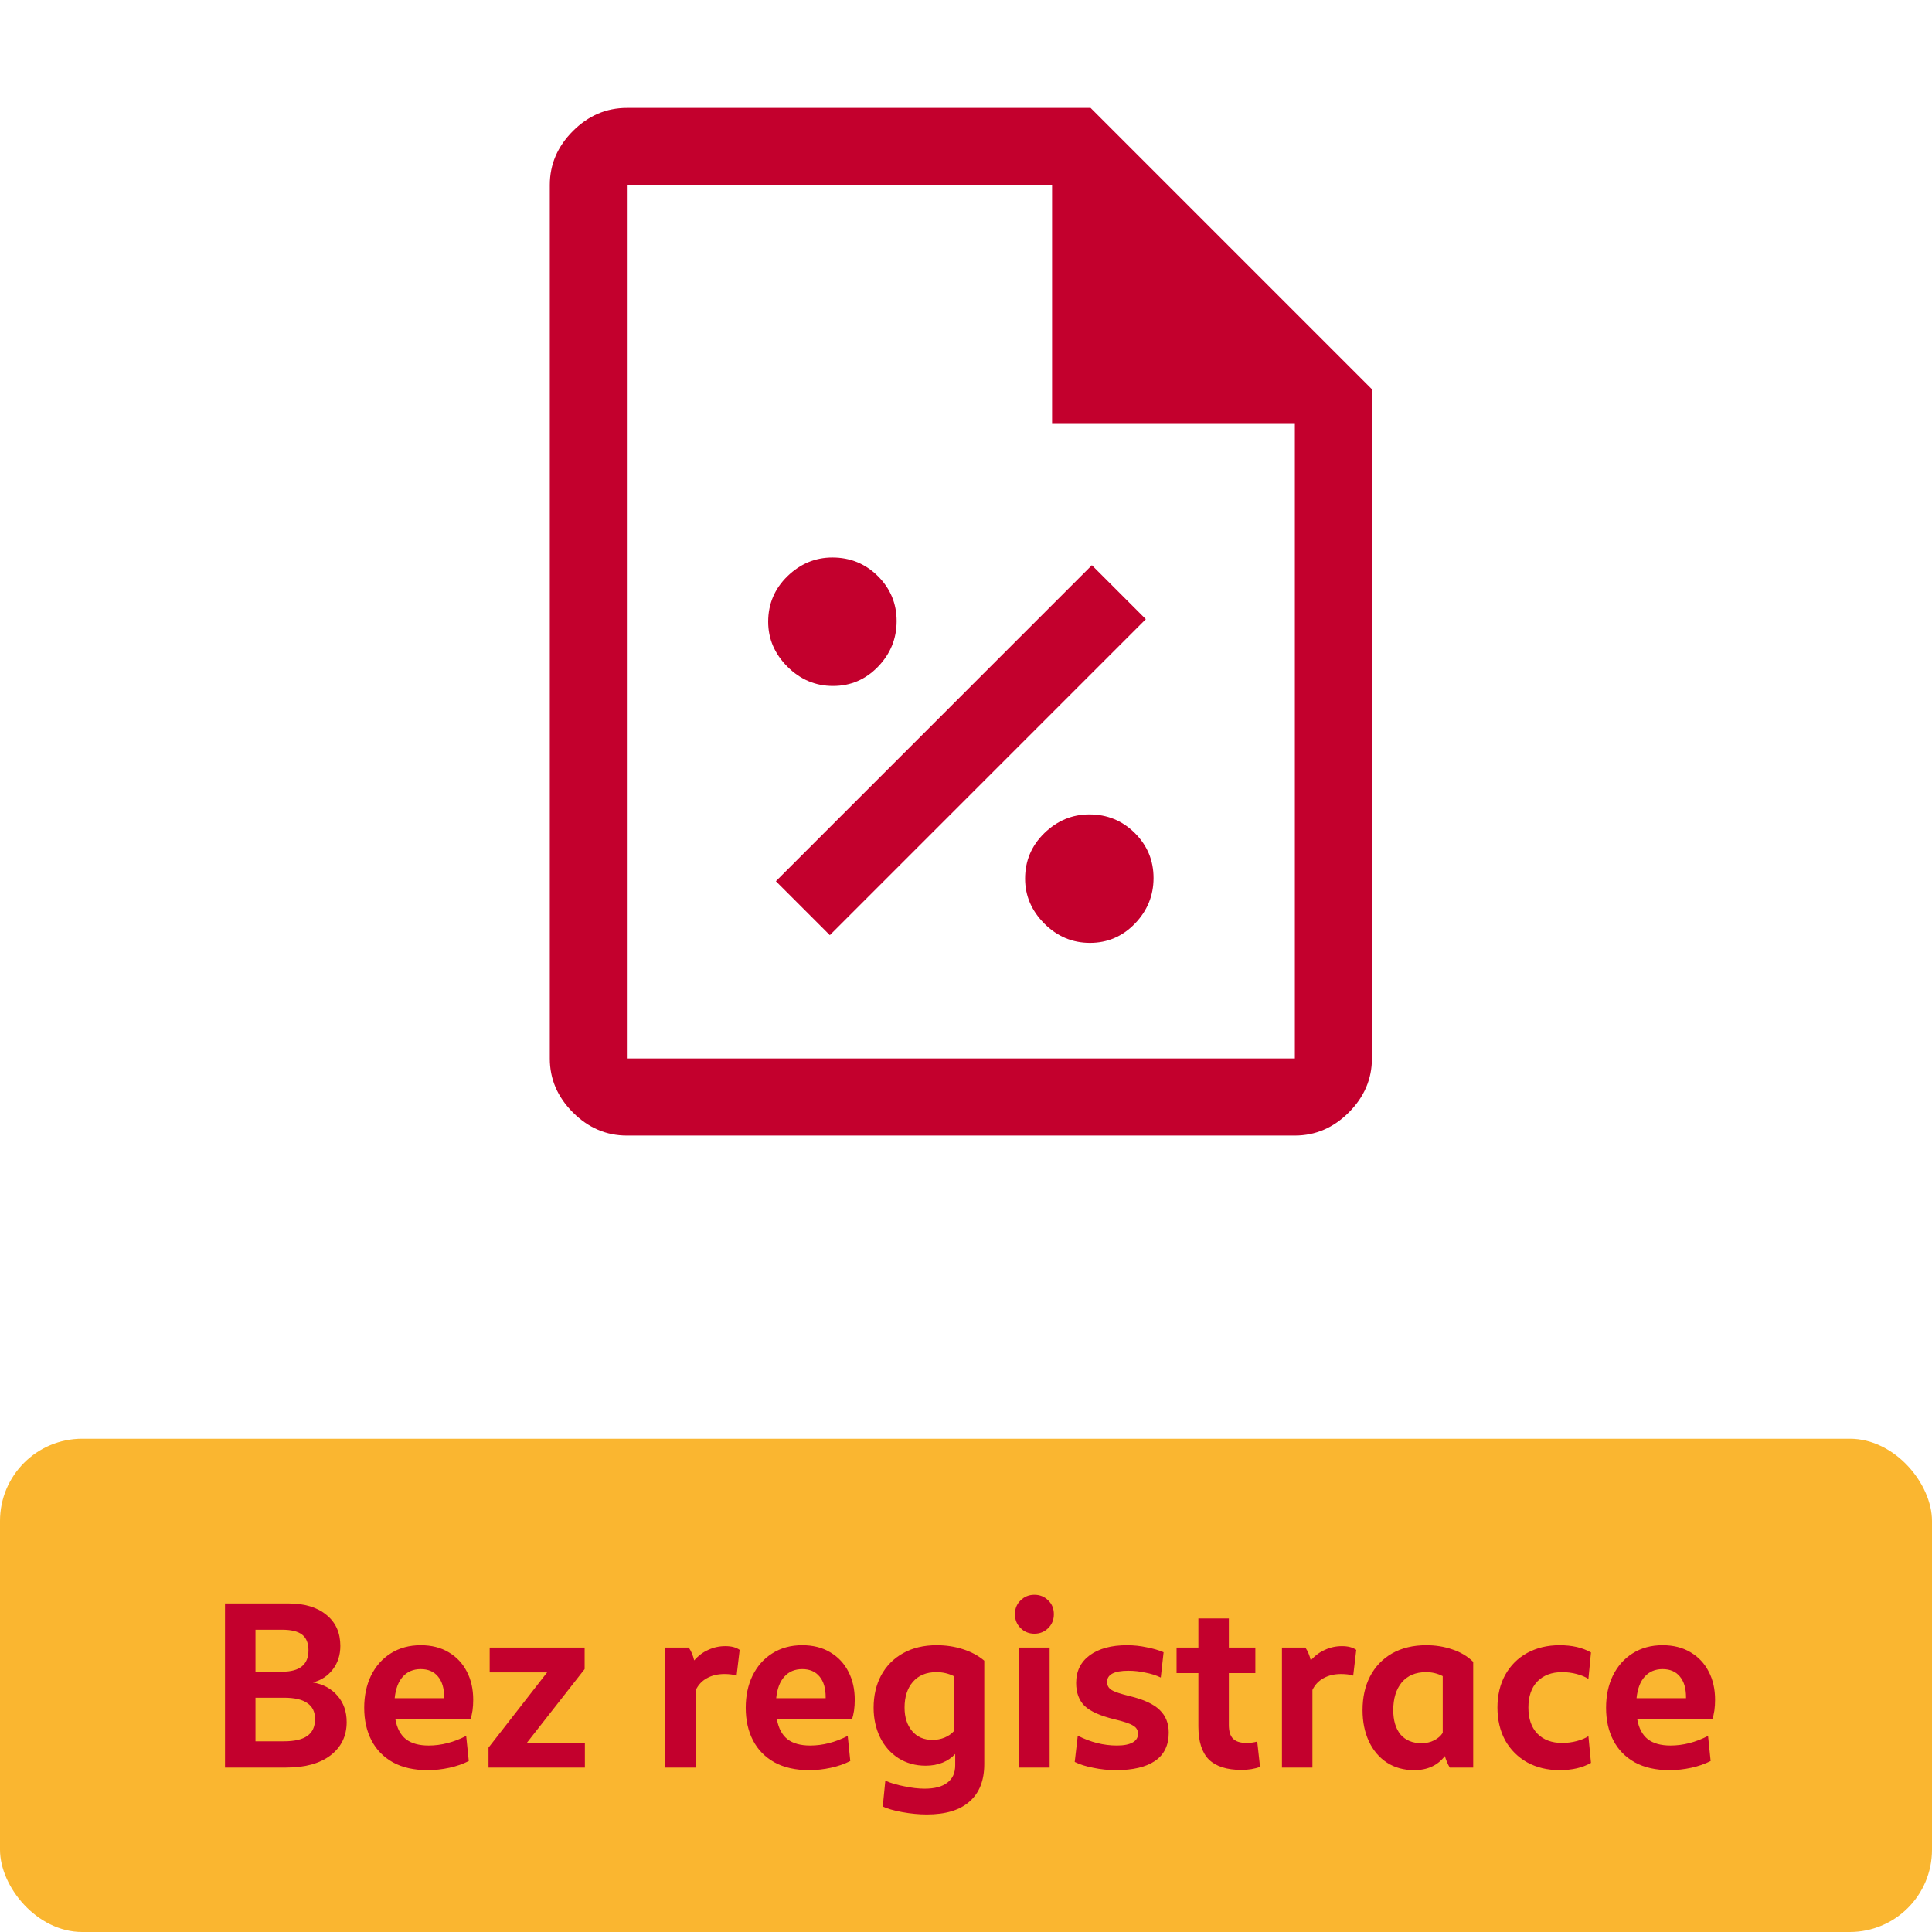
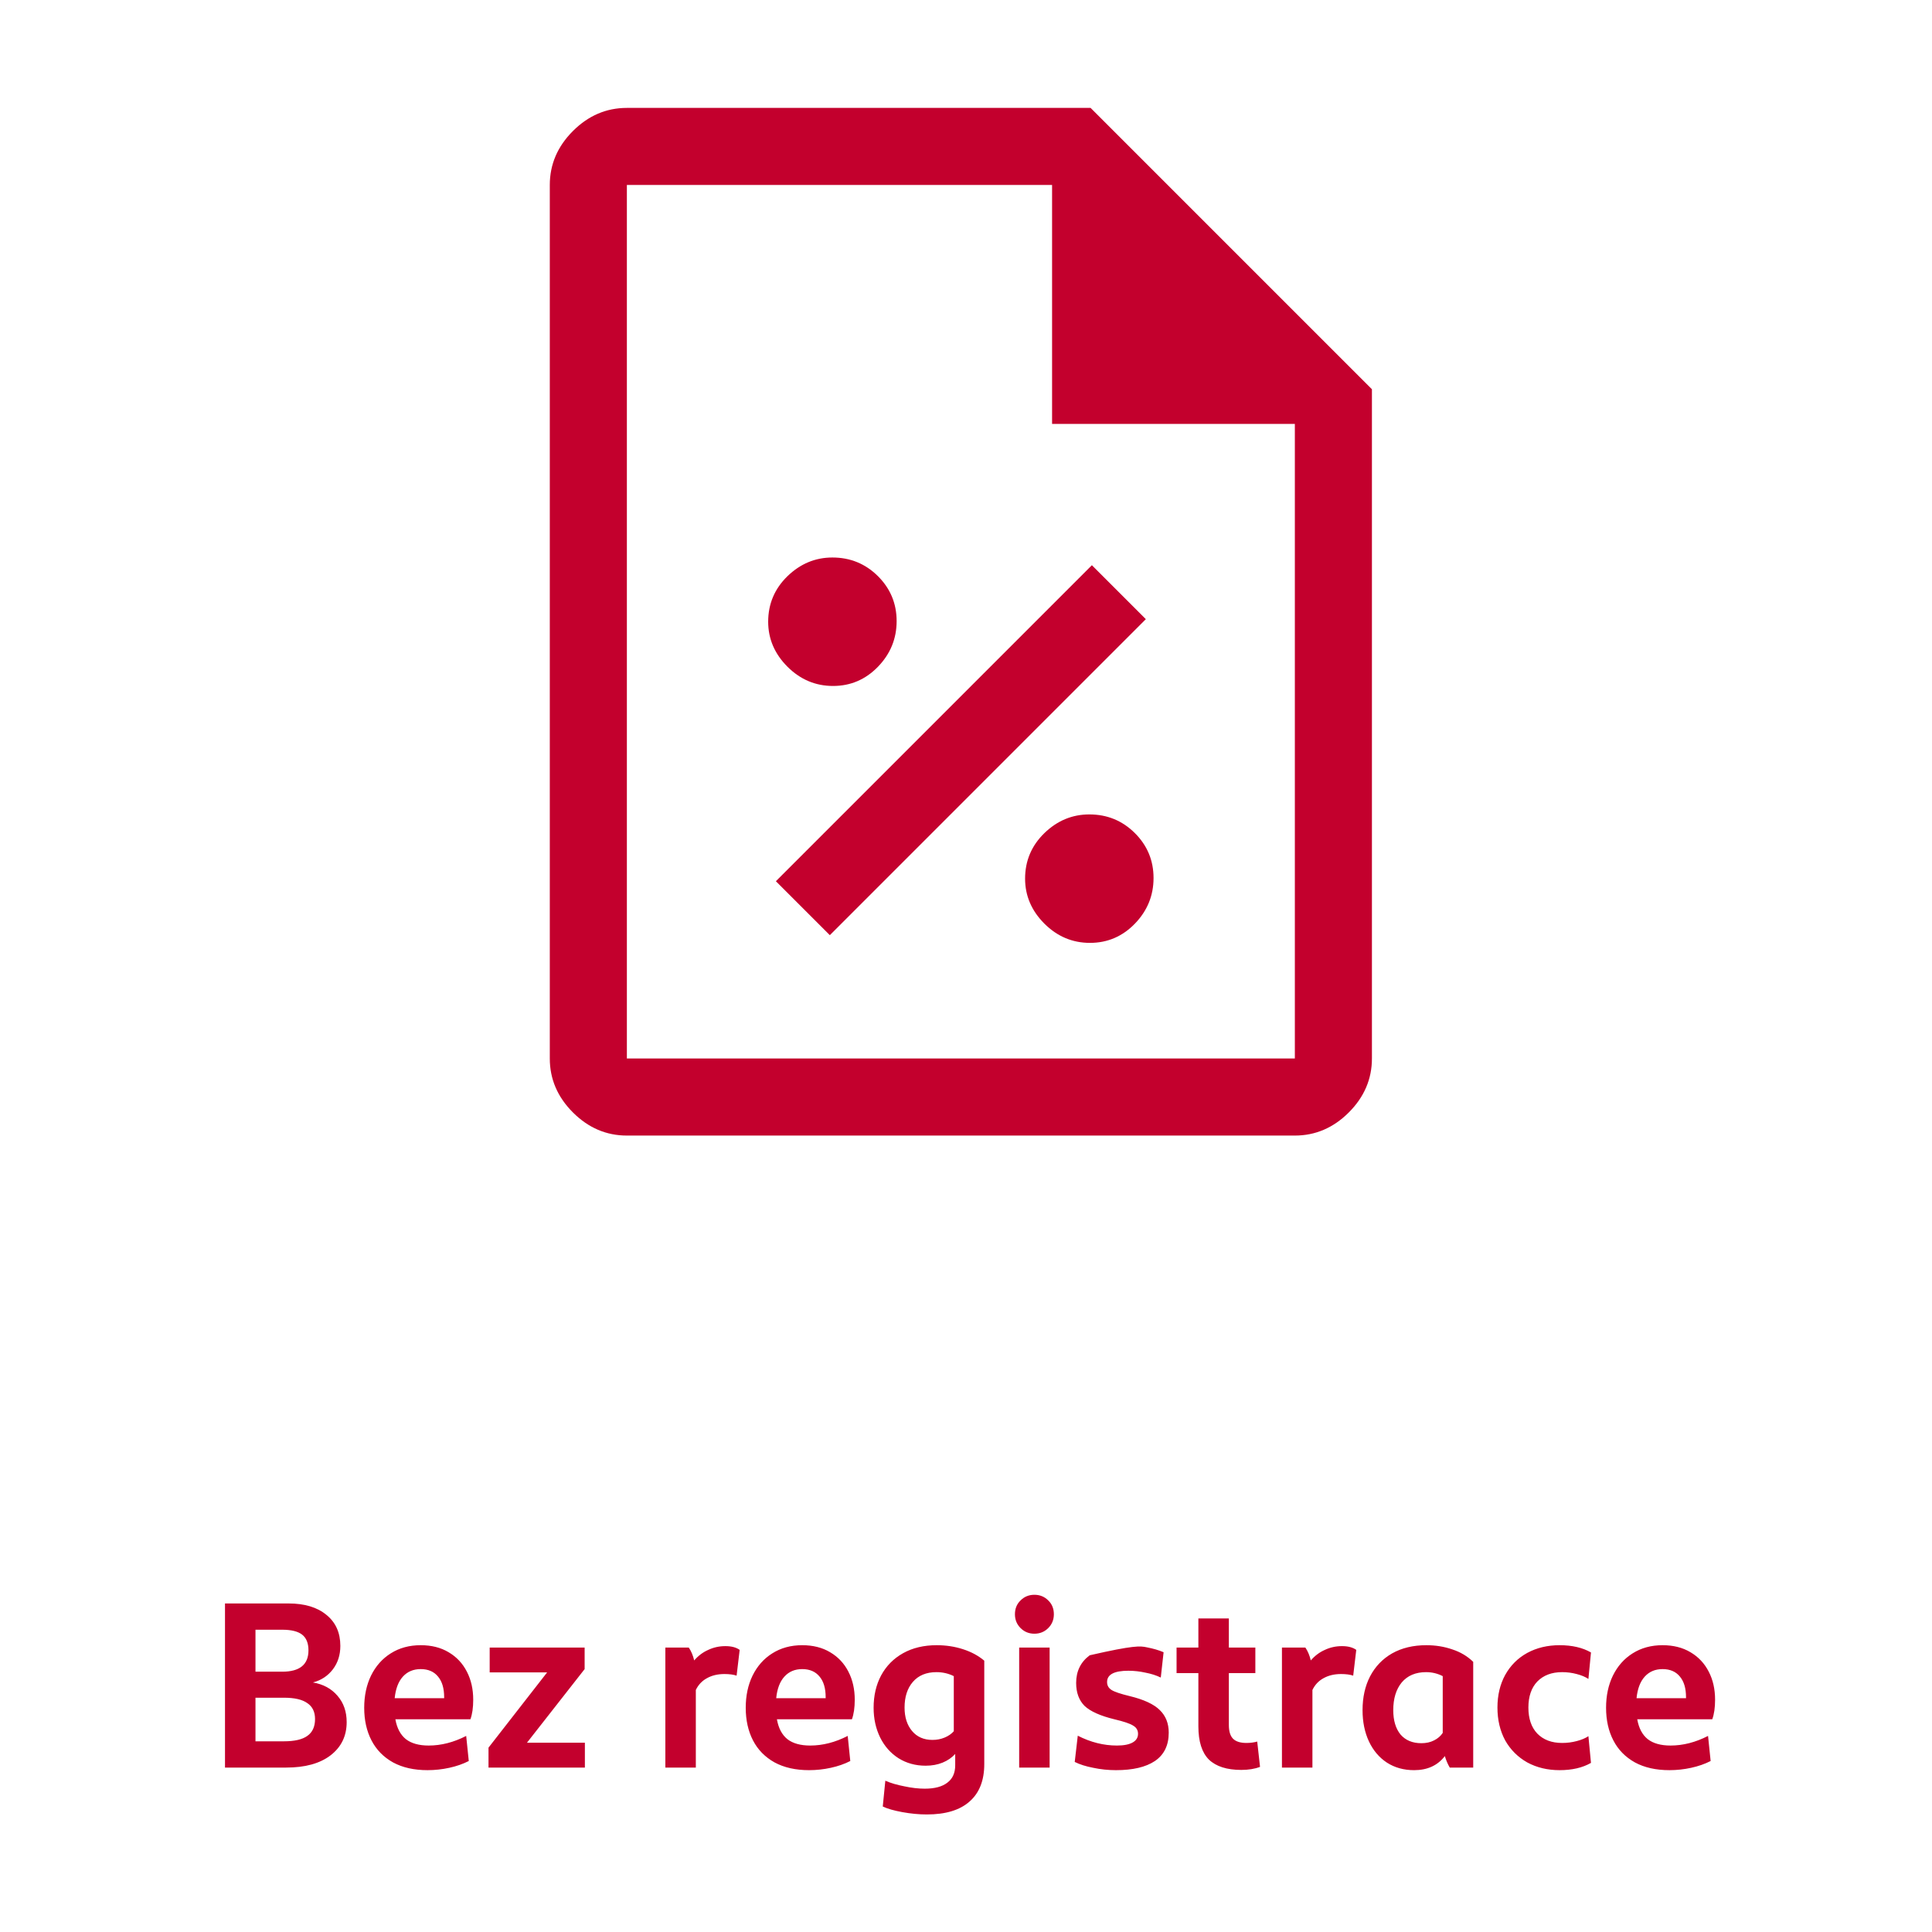
<svg xmlns="http://www.w3.org/2000/svg" width="94" height="94" viewBox="0 0 94 94" fill="none">
  <path d="M53.031 45.875C53.885 45.875 54.615 45.562 55.219 44.938C55.823 44.312 56.125 43.573 56.125 42.719C56.125 41.865 55.821 41.135 55.214 40.531C54.606 39.927 53.868 39.625 53 39.625C52.167 39.625 51.438 39.929 50.812 40.536C50.188 41.144 49.875 41.882 49.875 42.75C49.875 43.583 50.188 44.312 50.812 44.938C51.438 45.562 52.177 45.875 53.031 45.875ZM40.375 45.5L55.75 30.125L53.125 27.5L37.75 42.875L40.375 45.5ZM40.531 33.375C41.385 33.375 42.115 33.062 42.719 32.438C43.323 31.812 43.625 31.073 43.625 30.219C43.625 29.365 43.321 28.635 42.714 28.031C42.106 27.427 41.368 27.125 40.5 27.125C39.667 27.125 38.938 27.429 38.312 28.036C37.688 28.644 37.375 29.382 37.375 30.25C37.375 31.083 37.688 31.812 38.312 32.438C38.938 33.062 39.677 33.375 40.531 33.375ZM30.5 55.25C29.5 55.25 28.625 54.875 27.875 54.125C27.125 53.375 26.75 52.5 26.75 51.5V9C26.75 8 27.125 7.125 27.875 6.375C28.625 5.625 29.5 5.25 30.5 5.25H53.062L66.75 18.938V51.5C66.75 52.5 66.375 53.375 65.625 54.125C64.875 54.875 64 55.25 63 55.25H30.5ZM51.188 20.625V9H30.5V51.5H63V20.625H51.188Z" fill="#C3002D" />
-   <rect y="70" width="94" height="24" rx="4" fill="#FAB630" />
-   <path d="M10.947 78.015H14.039C14.822 78.015 15.438 78.201 15.886 78.574C16.335 78.939 16.559 79.441 16.559 80.08C16.559 80.521 16.438 80.901 16.195 81.221C15.951 81.54 15.628 81.753 15.225 81.859C15.727 81.943 16.126 82.16 16.423 82.51C16.719 82.852 16.867 83.278 16.867 83.787C16.867 84.464 16.605 85.004 16.08 85.407C15.563 85.802 14.845 86 13.925 86H10.947V78.015ZM13.81 84.722C14.328 84.722 14.708 84.635 14.951 84.46C15.202 84.285 15.328 84.011 15.328 83.639C15.328 83.289 15.202 83.03 14.951 82.863C14.708 82.688 14.328 82.601 13.81 82.601H12.43V84.722H13.81ZM13.731 81.335C14.582 81.335 15.008 80.989 15.008 80.297C15.008 79.947 14.905 79.692 14.7 79.532C14.495 79.373 14.172 79.293 13.731 79.293H12.43V81.335H13.731ZM20.8 86.126C20.146 86.126 19.587 86 19.123 85.749C18.659 85.49 18.31 85.133 18.074 84.677C17.838 84.221 17.72 83.692 17.72 83.091C17.72 82.506 17.831 81.985 18.051 81.528C18.279 81.065 18.599 80.703 19.009 80.445C19.427 80.179 19.914 80.046 20.469 80.046C20.994 80.046 21.447 80.16 21.827 80.388C22.215 80.616 22.511 80.932 22.716 81.335C22.922 81.73 23.024 82.186 23.024 82.703C23.024 83.084 22.979 83.399 22.888 83.65H19.237C19.313 84.084 19.485 84.407 19.751 84.62C20.017 84.825 20.386 84.928 20.857 84.928C21.465 84.928 22.074 84.772 22.682 84.46L22.808 85.681C22.526 85.825 22.211 85.935 21.861 86.011C21.511 86.088 21.157 86.126 20.8 86.126ZM21.61 82.624V82.578C21.61 82.144 21.511 81.81 21.313 81.574C21.116 81.331 20.834 81.209 20.469 81.209C20.112 81.209 19.823 81.331 19.602 81.574C19.382 81.817 19.249 82.167 19.203 82.624H21.61ZM23.768 85.03L26.62 81.369H23.825V80.16H28.445V81.209L25.639 84.791H28.457V86H23.768V85.03ZM32.372 80.16H33.512C33.634 80.342 33.721 80.551 33.775 80.787C33.972 80.559 34.201 80.388 34.459 80.274C34.718 80.152 34.995 80.091 35.292 80.091C35.588 80.091 35.82 80.152 35.988 80.274L35.839 81.528C35.687 81.475 35.49 81.449 35.246 81.449C34.919 81.449 34.634 81.517 34.391 81.654C34.155 81.783 33.976 81.973 33.855 82.224V86H32.372V80.16ZM39.363 86.126C38.709 86.126 38.15 86 37.686 85.749C37.222 85.49 36.872 85.133 36.636 84.677C36.401 84.221 36.283 83.692 36.283 83.091C36.283 82.506 36.393 81.985 36.614 81.528C36.842 81.065 37.161 80.703 37.572 80.445C37.99 80.179 38.477 80.046 39.032 80.046C39.556 80.046 40.009 80.16 40.389 80.388C40.777 80.616 41.074 80.932 41.279 81.335C41.484 81.73 41.587 82.186 41.587 82.703C41.587 83.084 41.541 83.399 41.45 83.65H37.8C37.876 84.084 38.047 84.407 38.313 84.62C38.579 84.825 38.948 84.928 39.42 84.928C40.028 84.928 40.636 84.772 41.245 84.46L41.37 85.681C41.089 85.825 40.773 85.935 40.423 86.011C40.074 86.088 39.72 86.126 39.363 86.126ZM40.172 82.624V82.578C40.172 82.144 40.074 81.81 39.876 81.574C39.678 81.331 39.397 81.209 39.032 81.209C38.674 81.209 38.385 81.331 38.165 81.574C37.944 81.817 37.811 82.167 37.766 82.624H40.172ZM45.094 88.281C44.714 88.281 44.315 88.243 43.897 88.167C43.486 88.091 43.17 88 42.95 87.894L43.075 86.639C43.334 86.753 43.642 86.844 43.999 86.912C44.357 86.989 44.688 87.027 44.992 87.027C45.478 87.027 45.847 86.928 46.098 86.73C46.349 86.54 46.475 86.259 46.475 85.886V85.338C46.307 85.521 46.102 85.662 45.859 85.76C45.615 85.859 45.342 85.909 45.037 85.909C44.543 85.909 44.102 85.787 43.714 85.544C43.334 85.3 43.037 84.966 42.825 84.54C42.612 84.106 42.505 83.624 42.505 83.091C42.505 82.498 42.627 81.973 42.87 81.517C43.121 81.053 43.478 80.692 43.942 80.433C44.406 80.175 44.95 80.046 45.574 80.046C46.022 80.046 46.448 80.11 46.851 80.24C47.254 80.369 47.6 80.555 47.889 80.799V85.829C47.889 86.627 47.65 87.236 47.17 87.654C46.699 88.072 46.007 88.281 45.094 88.281ZM44.011 83.08C44.011 83.551 44.133 83.932 44.376 84.221C44.619 84.51 44.95 84.654 45.368 84.654C45.581 84.654 45.779 84.616 45.961 84.54C46.144 84.464 46.292 84.361 46.406 84.232V81.551C46.148 81.422 45.866 81.357 45.562 81.357C45.068 81.357 44.684 81.517 44.41 81.837C44.144 82.148 44.011 82.563 44.011 83.08ZM49.587 80.16H51.069V86H49.587V80.16ZM50.328 79.487C50.062 79.487 49.837 79.395 49.655 79.213C49.472 79.03 49.381 78.806 49.381 78.54C49.381 78.266 49.472 78.042 49.655 77.867C49.837 77.684 50.062 77.593 50.328 77.593C50.594 77.593 50.819 77.684 51.001 77.867C51.184 78.042 51.275 78.266 51.275 78.54C51.275 78.806 51.184 79.03 51.001 79.213C50.819 79.395 50.594 79.487 50.328 79.487ZM54.298 86.126C53.918 86.126 53.549 86.088 53.191 86.011C52.834 85.943 52.534 85.848 52.29 85.726L52.438 84.449C53.062 84.768 53.697 84.928 54.343 84.928C54.678 84.928 54.933 84.878 55.108 84.779C55.283 84.681 55.37 84.54 55.37 84.357C55.37 84.183 55.29 84.049 55.131 83.958C54.978 83.859 54.674 83.757 54.218 83.65C53.534 83.483 53.051 83.266 52.769 83C52.496 82.726 52.359 82.354 52.359 81.882C52.359 81.312 52.579 80.863 53.02 80.536C53.469 80.209 54.074 80.046 54.834 80.046C55.161 80.046 55.48 80.08 55.792 80.148C56.112 80.209 56.385 80.289 56.614 80.388L56.477 81.62C56.256 81.513 56.005 81.433 55.724 81.38C55.45 81.319 55.176 81.289 54.902 81.289C54.21 81.289 53.864 81.472 53.864 81.837C53.864 82.004 53.937 82.133 54.081 82.224C54.226 82.316 54.518 82.414 54.959 82.521C55.651 82.688 56.142 82.916 56.431 83.205C56.72 83.487 56.864 83.852 56.864 84.3C56.864 84.916 56.64 85.376 56.191 85.681C55.75 85.977 55.119 86.126 54.298 86.126ZM60.393 86.114C59.694 86.114 59.169 85.947 58.819 85.612C58.477 85.27 58.306 84.73 58.306 83.992V81.403H57.245V80.16H58.306V78.745H59.789V80.16H61.078V81.403H59.789V83.924C59.789 84.236 59.857 84.46 59.994 84.597C60.131 84.734 60.348 84.802 60.644 84.802C60.834 84.802 61.009 84.779 61.169 84.734L61.306 85.966C61.047 86.065 60.743 86.114 60.393 86.114ZM62.372 80.16H63.512C63.634 80.342 63.721 80.551 63.775 80.787C63.972 80.559 64.201 80.388 64.459 80.274C64.718 80.152 64.995 80.091 65.292 80.091C65.588 80.091 65.82 80.152 65.988 80.274L65.839 81.528C65.687 81.475 65.49 81.449 65.246 81.449C64.919 81.449 64.634 81.517 64.391 81.654C64.155 81.783 63.976 81.973 63.855 82.224V86H62.372V80.16ZM68.804 86.126C68.302 86.126 67.861 86.004 67.481 85.76C67.1 85.51 66.808 85.163 66.602 84.722C66.397 84.281 66.294 83.776 66.294 83.205C66.294 82.582 66.416 82.034 66.659 81.563C66.91 81.084 67.267 80.711 67.731 80.445C68.203 80.179 68.758 80.046 69.397 80.046C69.846 80.046 70.267 80.114 70.663 80.251C71.058 80.38 71.397 80.582 71.678 80.856V86H70.537C70.439 85.833 70.359 85.646 70.298 85.441C69.948 85.897 69.45 86.126 68.804 86.126ZM67.788 83.205C67.788 83.707 67.906 84.103 68.142 84.392C68.385 84.673 68.724 84.814 69.157 84.814C69.393 84.814 69.598 84.768 69.773 84.677C69.956 84.586 70.096 84.464 70.195 84.312V81.551C69.944 81.422 69.674 81.357 69.385 81.357C68.876 81.357 68.481 81.525 68.199 81.859C67.925 82.194 67.788 82.643 67.788 83.205ZM75.88 86.126C75.294 86.126 74.769 86 74.306 85.749C73.849 85.49 73.492 85.133 73.233 84.677C72.983 84.213 72.857 83.681 72.857 83.08C72.857 82.479 72.983 81.951 73.233 81.494C73.492 81.03 73.849 80.673 74.306 80.422C74.769 80.171 75.294 80.046 75.88 80.046C76.488 80.046 76.998 80.163 77.408 80.399L77.283 81.688C77.138 81.589 76.948 81.51 76.713 81.449C76.484 81.388 76.249 81.357 76.005 81.357C75.496 81.357 75.093 81.51 74.796 81.814C74.507 82.118 74.363 82.54 74.363 83.08C74.363 83.62 74.507 84.042 74.796 84.346C75.093 84.65 75.496 84.802 76.005 84.802C76.249 84.802 76.484 84.772 76.713 84.711C76.948 84.65 77.138 84.57 77.283 84.472L77.408 85.772C76.998 86.008 76.488 86.126 75.88 86.126ZM81.222 86.126C80.568 86.126 80.009 86 79.545 85.749C79.081 85.49 78.731 85.133 78.496 84.677C78.26 84.221 78.142 83.692 78.142 83.091C78.142 82.506 78.252 81.985 78.473 81.528C78.701 81.065 79.02 80.703 79.431 80.445C79.849 80.179 80.336 80.046 80.891 80.046C81.416 80.046 81.868 80.16 82.249 80.388C82.636 80.616 82.933 80.932 83.138 81.335C83.344 81.73 83.446 82.186 83.446 82.703C83.446 83.084 83.401 83.399 83.309 83.65H79.659C79.735 84.084 79.906 84.407 80.173 84.62C80.439 84.825 80.808 84.928 81.279 84.928C81.887 84.928 82.496 84.772 83.104 84.46L83.23 85.681C82.948 85.825 82.633 85.935 82.283 86.011C81.933 86.088 81.579 86.126 81.222 86.126ZM82.032 82.624V82.578C82.032 82.144 81.933 81.81 81.735 81.574C81.538 81.331 81.256 81.209 80.891 81.209C80.534 81.209 80.245 81.331 80.024 81.574C79.804 81.817 79.671 82.167 79.625 82.624H82.032Z" fill="#C3002D" />
+   <path d="M10.947 78.015H14.039C14.822 78.015 15.438 78.201 15.886 78.574C16.335 78.939 16.559 79.441 16.559 80.08C16.559 80.521 16.438 80.901 16.195 81.221C15.951 81.54 15.628 81.753 15.225 81.859C15.727 81.943 16.126 82.16 16.423 82.51C16.719 82.852 16.867 83.278 16.867 83.787C16.867 84.464 16.605 85.004 16.08 85.407C15.563 85.802 14.845 86 13.925 86H10.947V78.015ZM13.81 84.722C14.328 84.722 14.708 84.635 14.951 84.46C15.202 84.285 15.328 84.011 15.328 83.639C15.328 83.289 15.202 83.03 14.951 82.863C14.708 82.688 14.328 82.601 13.81 82.601H12.43V84.722H13.81ZM13.731 81.335C14.582 81.335 15.008 80.989 15.008 80.297C15.008 79.947 14.905 79.692 14.7 79.532C14.495 79.373 14.172 79.293 13.731 79.293H12.43V81.335H13.731ZM20.8 86.126C20.146 86.126 19.587 86 19.123 85.749C18.659 85.49 18.31 85.133 18.074 84.677C17.838 84.221 17.72 83.692 17.72 83.091C17.72 82.506 17.831 81.985 18.051 81.528C18.279 81.065 18.599 80.703 19.009 80.445C19.427 80.179 19.914 80.046 20.469 80.046C20.994 80.046 21.447 80.16 21.827 80.388C22.215 80.616 22.511 80.932 22.716 81.335C22.922 81.73 23.024 82.186 23.024 82.703C23.024 83.084 22.979 83.399 22.888 83.65H19.237C19.313 84.084 19.485 84.407 19.751 84.62C20.017 84.825 20.386 84.928 20.857 84.928C21.465 84.928 22.074 84.772 22.682 84.46L22.808 85.681C22.526 85.825 22.211 85.935 21.861 86.011C21.511 86.088 21.157 86.126 20.8 86.126ZM21.61 82.624V82.578C21.61 82.144 21.511 81.81 21.313 81.574C21.116 81.331 20.834 81.209 20.469 81.209C20.112 81.209 19.823 81.331 19.602 81.574C19.382 81.817 19.249 82.167 19.203 82.624H21.61ZM23.768 85.03L26.62 81.369H23.825V80.16H28.445V81.209L25.639 84.791H28.457V86H23.768V85.03ZM32.372 80.16H33.512C33.634 80.342 33.721 80.551 33.775 80.787C33.972 80.559 34.201 80.388 34.459 80.274C34.718 80.152 34.995 80.091 35.292 80.091C35.588 80.091 35.82 80.152 35.988 80.274L35.839 81.528C35.687 81.475 35.49 81.449 35.246 81.449C34.919 81.449 34.634 81.517 34.391 81.654C34.155 81.783 33.976 81.973 33.855 82.224V86H32.372V80.16ZM39.363 86.126C38.709 86.126 38.15 86 37.686 85.749C37.222 85.49 36.872 85.133 36.636 84.677C36.401 84.221 36.283 83.692 36.283 83.091C36.283 82.506 36.393 81.985 36.614 81.528C36.842 81.065 37.161 80.703 37.572 80.445C37.99 80.179 38.477 80.046 39.032 80.046C39.556 80.046 40.009 80.16 40.389 80.388C40.777 80.616 41.074 80.932 41.279 81.335C41.484 81.73 41.587 82.186 41.587 82.703C41.587 83.084 41.541 83.399 41.45 83.65H37.8C37.876 84.084 38.047 84.407 38.313 84.62C38.579 84.825 38.948 84.928 39.42 84.928C40.028 84.928 40.636 84.772 41.245 84.46L41.37 85.681C41.089 85.825 40.773 85.935 40.423 86.011C40.074 86.088 39.72 86.126 39.363 86.126ZM40.172 82.624V82.578C40.172 82.144 40.074 81.81 39.876 81.574C39.678 81.331 39.397 81.209 39.032 81.209C38.674 81.209 38.385 81.331 38.165 81.574C37.944 81.817 37.811 82.167 37.766 82.624H40.172ZM45.094 88.281C44.714 88.281 44.315 88.243 43.897 88.167C43.486 88.091 43.17 88 42.95 87.894L43.075 86.639C43.334 86.753 43.642 86.844 43.999 86.912C44.357 86.989 44.688 87.027 44.992 87.027C45.478 87.027 45.847 86.928 46.098 86.73C46.349 86.54 46.475 86.259 46.475 85.886V85.338C46.307 85.521 46.102 85.662 45.859 85.76C45.615 85.859 45.342 85.909 45.037 85.909C44.543 85.909 44.102 85.787 43.714 85.544C43.334 85.3 43.037 84.966 42.825 84.54C42.612 84.106 42.505 83.624 42.505 83.091C42.505 82.498 42.627 81.973 42.87 81.517C43.121 81.053 43.478 80.692 43.942 80.433C44.406 80.175 44.95 80.046 45.574 80.046C46.022 80.046 46.448 80.11 46.851 80.24C47.254 80.369 47.6 80.555 47.889 80.799V85.829C47.889 86.627 47.65 87.236 47.17 87.654C46.699 88.072 46.007 88.281 45.094 88.281ZM44.011 83.08C44.011 83.551 44.133 83.932 44.376 84.221C44.619 84.51 44.95 84.654 45.368 84.654C45.581 84.654 45.779 84.616 45.961 84.54C46.144 84.464 46.292 84.361 46.406 84.232V81.551C46.148 81.422 45.866 81.357 45.562 81.357C45.068 81.357 44.684 81.517 44.41 81.837C44.144 82.148 44.011 82.563 44.011 83.08ZM49.587 80.16H51.069V86H49.587V80.16ZM50.328 79.487C50.062 79.487 49.837 79.395 49.655 79.213C49.472 79.03 49.381 78.806 49.381 78.54C49.381 78.266 49.472 78.042 49.655 77.867C49.837 77.684 50.062 77.593 50.328 77.593C50.594 77.593 50.819 77.684 51.001 77.867C51.184 78.042 51.275 78.266 51.275 78.54C51.275 78.806 51.184 79.03 51.001 79.213C50.819 79.395 50.594 79.487 50.328 79.487ZM54.298 86.126C53.918 86.126 53.549 86.088 53.191 86.011C52.834 85.943 52.534 85.848 52.29 85.726L52.438 84.449C53.062 84.768 53.697 84.928 54.343 84.928C54.678 84.928 54.933 84.878 55.108 84.779C55.283 84.681 55.37 84.54 55.37 84.357C55.37 84.183 55.29 84.049 55.131 83.958C54.978 83.859 54.674 83.757 54.218 83.65C53.534 83.483 53.051 83.266 52.769 83C52.496 82.726 52.359 82.354 52.359 81.882C52.359 81.312 52.579 80.863 53.02 80.536C55.161 80.046 55.48 80.08 55.792 80.148C56.112 80.209 56.385 80.289 56.614 80.388L56.477 81.62C56.256 81.513 56.005 81.433 55.724 81.38C55.45 81.319 55.176 81.289 54.902 81.289C54.21 81.289 53.864 81.472 53.864 81.837C53.864 82.004 53.937 82.133 54.081 82.224C54.226 82.316 54.518 82.414 54.959 82.521C55.651 82.688 56.142 82.916 56.431 83.205C56.72 83.487 56.864 83.852 56.864 84.3C56.864 84.916 56.64 85.376 56.191 85.681C55.75 85.977 55.119 86.126 54.298 86.126ZM60.393 86.114C59.694 86.114 59.169 85.947 58.819 85.612C58.477 85.27 58.306 84.73 58.306 83.992V81.403H57.245V80.16H58.306V78.745H59.789V80.16H61.078V81.403H59.789V83.924C59.789 84.236 59.857 84.46 59.994 84.597C60.131 84.734 60.348 84.802 60.644 84.802C60.834 84.802 61.009 84.779 61.169 84.734L61.306 85.966C61.047 86.065 60.743 86.114 60.393 86.114ZM62.372 80.16H63.512C63.634 80.342 63.721 80.551 63.775 80.787C63.972 80.559 64.201 80.388 64.459 80.274C64.718 80.152 64.995 80.091 65.292 80.091C65.588 80.091 65.82 80.152 65.988 80.274L65.839 81.528C65.687 81.475 65.49 81.449 65.246 81.449C64.919 81.449 64.634 81.517 64.391 81.654C64.155 81.783 63.976 81.973 63.855 82.224V86H62.372V80.16ZM68.804 86.126C68.302 86.126 67.861 86.004 67.481 85.76C67.1 85.51 66.808 85.163 66.602 84.722C66.397 84.281 66.294 83.776 66.294 83.205C66.294 82.582 66.416 82.034 66.659 81.563C66.91 81.084 67.267 80.711 67.731 80.445C68.203 80.179 68.758 80.046 69.397 80.046C69.846 80.046 70.267 80.114 70.663 80.251C71.058 80.38 71.397 80.582 71.678 80.856V86H70.537C70.439 85.833 70.359 85.646 70.298 85.441C69.948 85.897 69.45 86.126 68.804 86.126ZM67.788 83.205C67.788 83.707 67.906 84.103 68.142 84.392C68.385 84.673 68.724 84.814 69.157 84.814C69.393 84.814 69.598 84.768 69.773 84.677C69.956 84.586 70.096 84.464 70.195 84.312V81.551C69.944 81.422 69.674 81.357 69.385 81.357C68.876 81.357 68.481 81.525 68.199 81.859C67.925 82.194 67.788 82.643 67.788 83.205ZM75.88 86.126C75.294 86.126 74.769 86 74.306 85.749C73.849 85.49 73.492 85.133 73.233 84.677C72.983 84.213 72.857 83.681 72.857 83.08C72.857 82.479 72.983 81.951 73.233 81.494C73.492 81.03 73.849 80.673 74.306 80.422C74.769 80.171 75.294 80.046 75.88 80.046C76.488 80.046 76.998 80.163 77.408 80.399L77.283 81.688C77.138 81.589 76.948 81.51 76.713 81.449C76.484 81.388 76.249 81.357 76.005 81.357C75.496 81.357 75.093 81.51 74.796 81.814C74.507 82.118 74.363 82.54 74.363 83.08C74.363 83.62 74.507 84.042 74.796 84.346C75.093 84.65 75.496 84.802 76.005 84.802C76.249 84.802 76.484 84.772 76.713 84.711C76.948 84.65 77.138 84.57 77.283 84.472L77.408 85.772C76.998 86.008 76.488 86.126 75.88 86.126ZM81.222 86.126C80.568 86.126 80.009 86 79.545 85.749C79.081 85.49 78.731 85.133 78.496 84.677C78.26 84.221 78.142 83.692 78.142 83.091C78.142 82.506 78.252 81.985 78.473 81.528C78.701 81.065 79.02 80.703 79.431 80.445C79.849 80.179 80.336 80.046 80.891 80.046C81.416 80.046 81.868 80.16 82.249 80.388C82.636 80.616 82.933 80.932 83.138 81.335C83.344 81.73 83.446 82.186 83.446 82.703C83.446 83.084 83.401 83.399 83.309 83.65H79.659C79.735 84.084 79.906 84.407 80.173 84.62C80.439 84.825 80.808 84.928 81.279 84.928C81.887 84.928 82.496 84.772 83.104 84.46L83.23 85.681C82.948 85.825 82.633 85.935 82.283 86.011C81.933 86.088 81.579 86.126 81.222 86.126ZM82.032 82.624V82.578C82.032 82.144 81.933 81.81 81.735 81.574C81.538 81.331 81.256 81.209 80.891 81.209C80.534 81.209 80.245 81.331 80.024 81.574C79.804 81.817 79.671 82.167 79.625 82.624H82.032Z" fill="#C3002D" />
</svg>